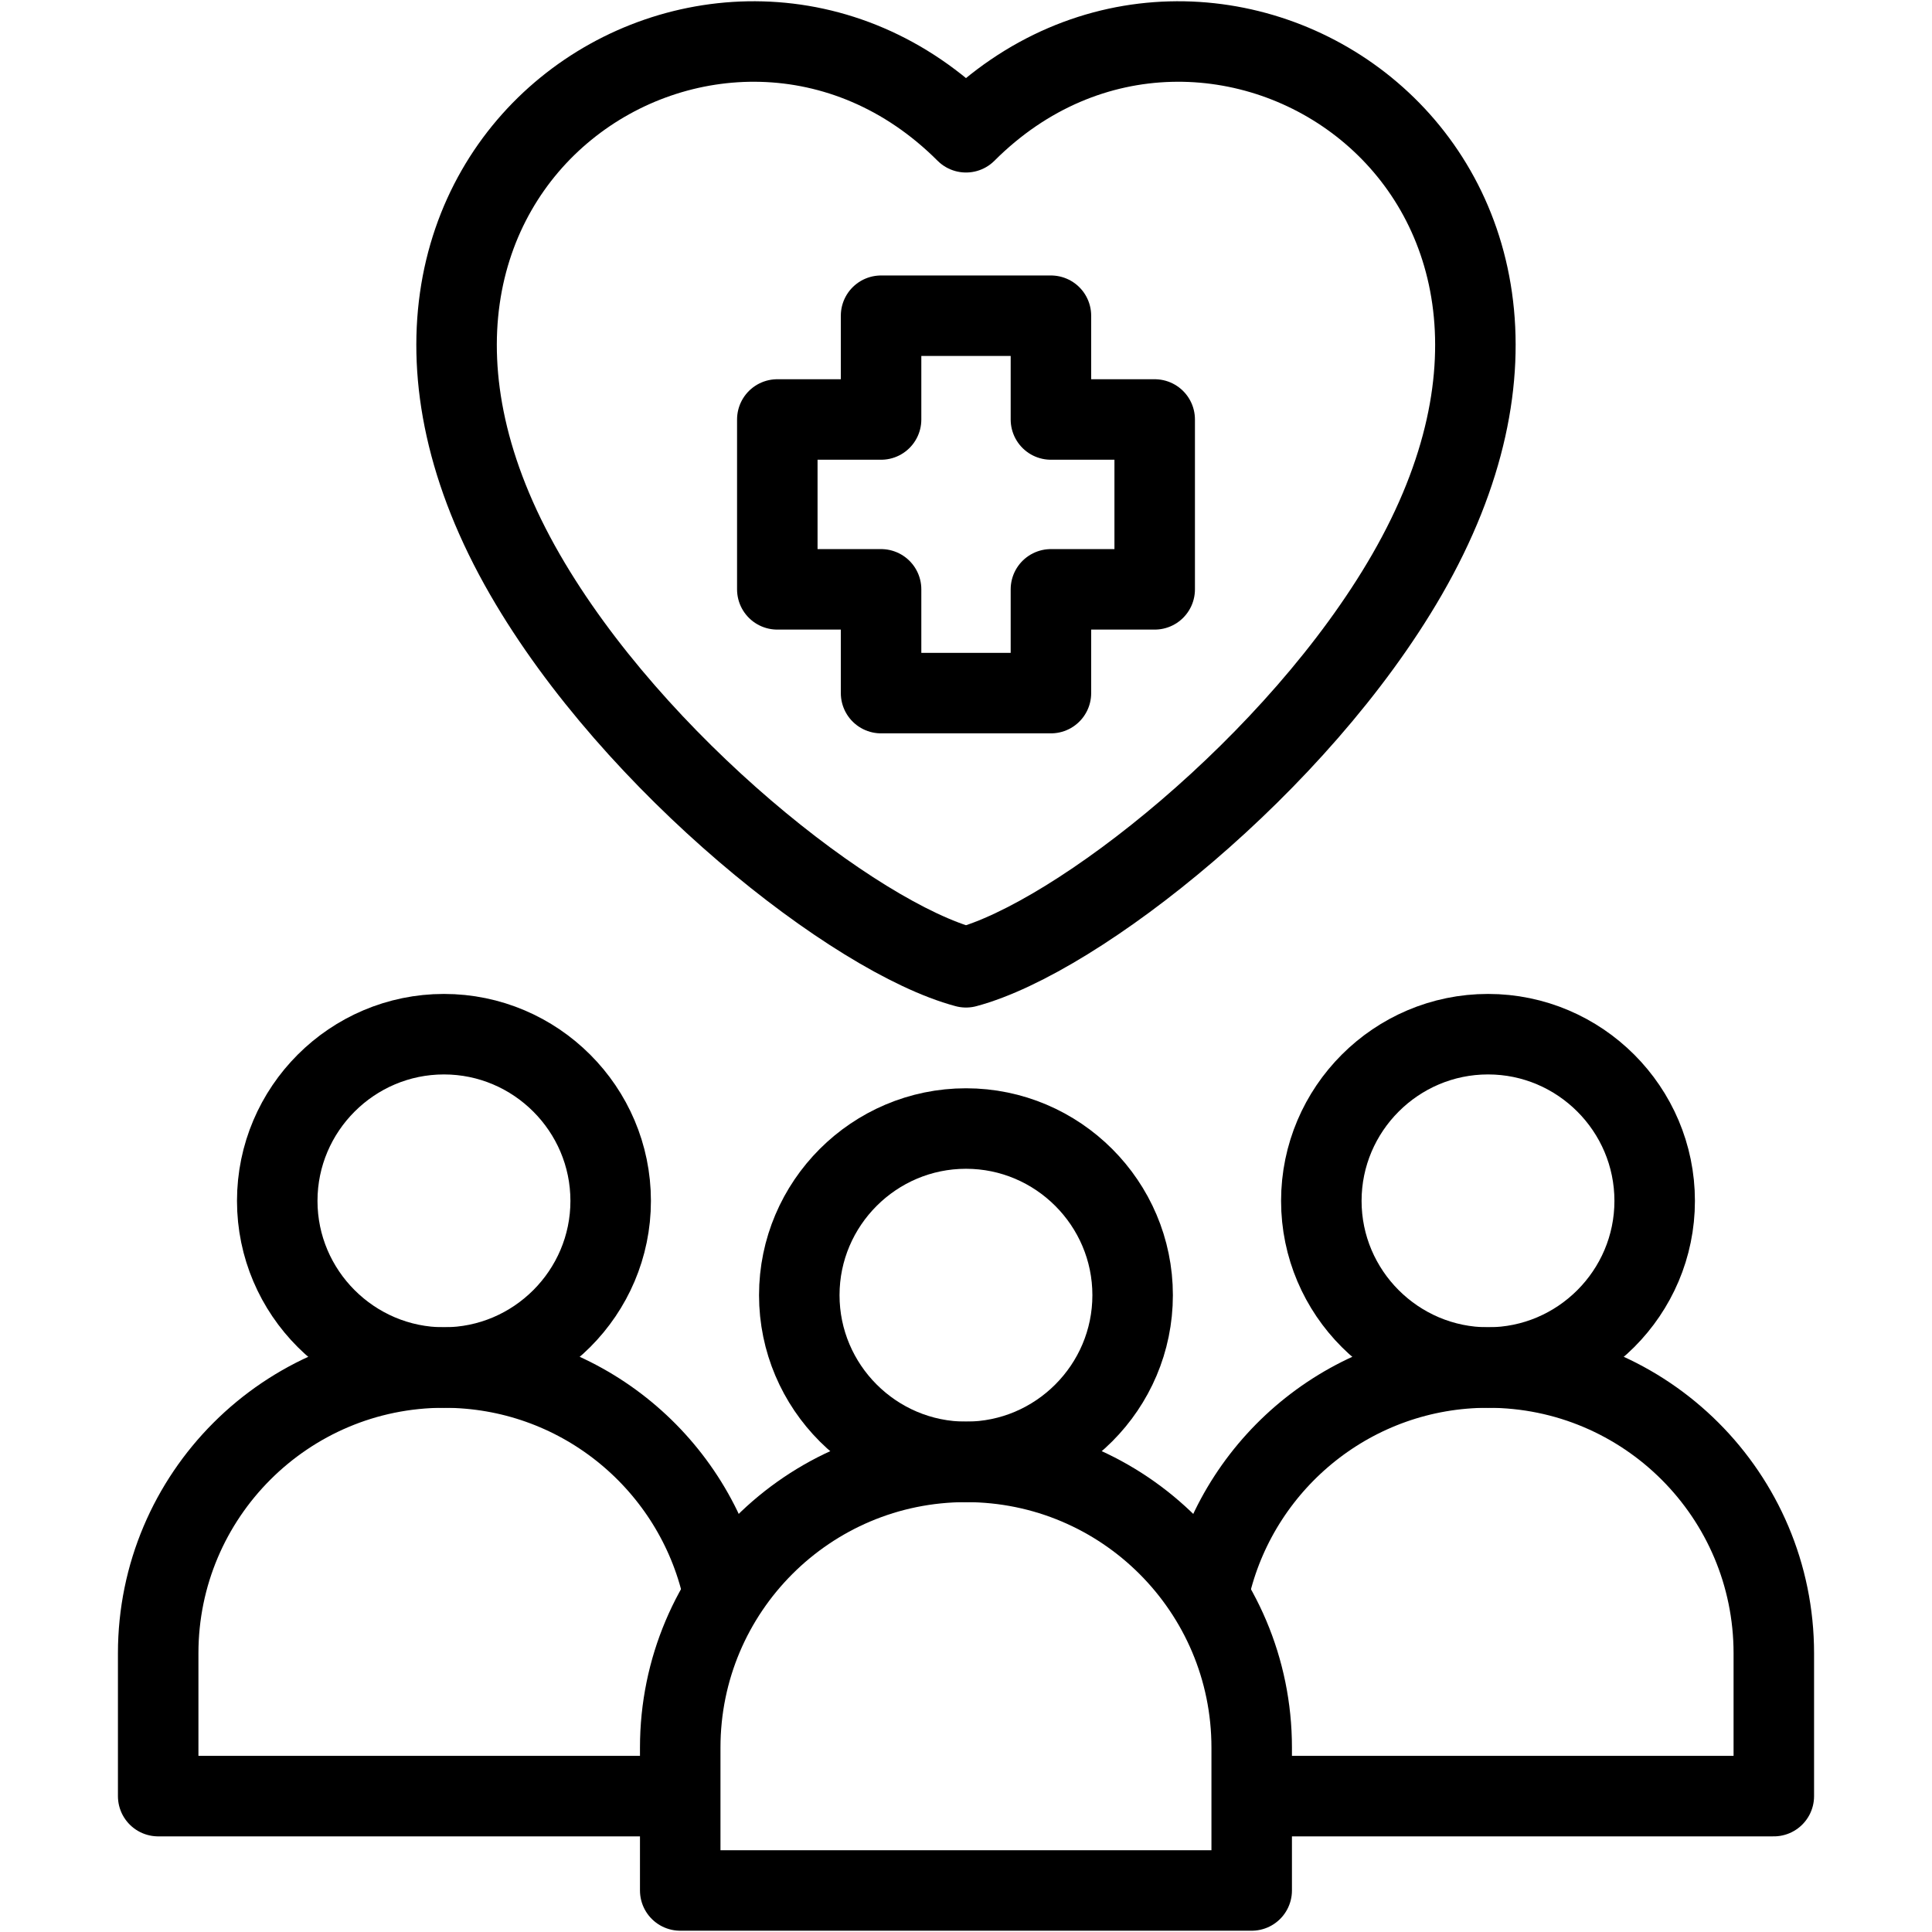
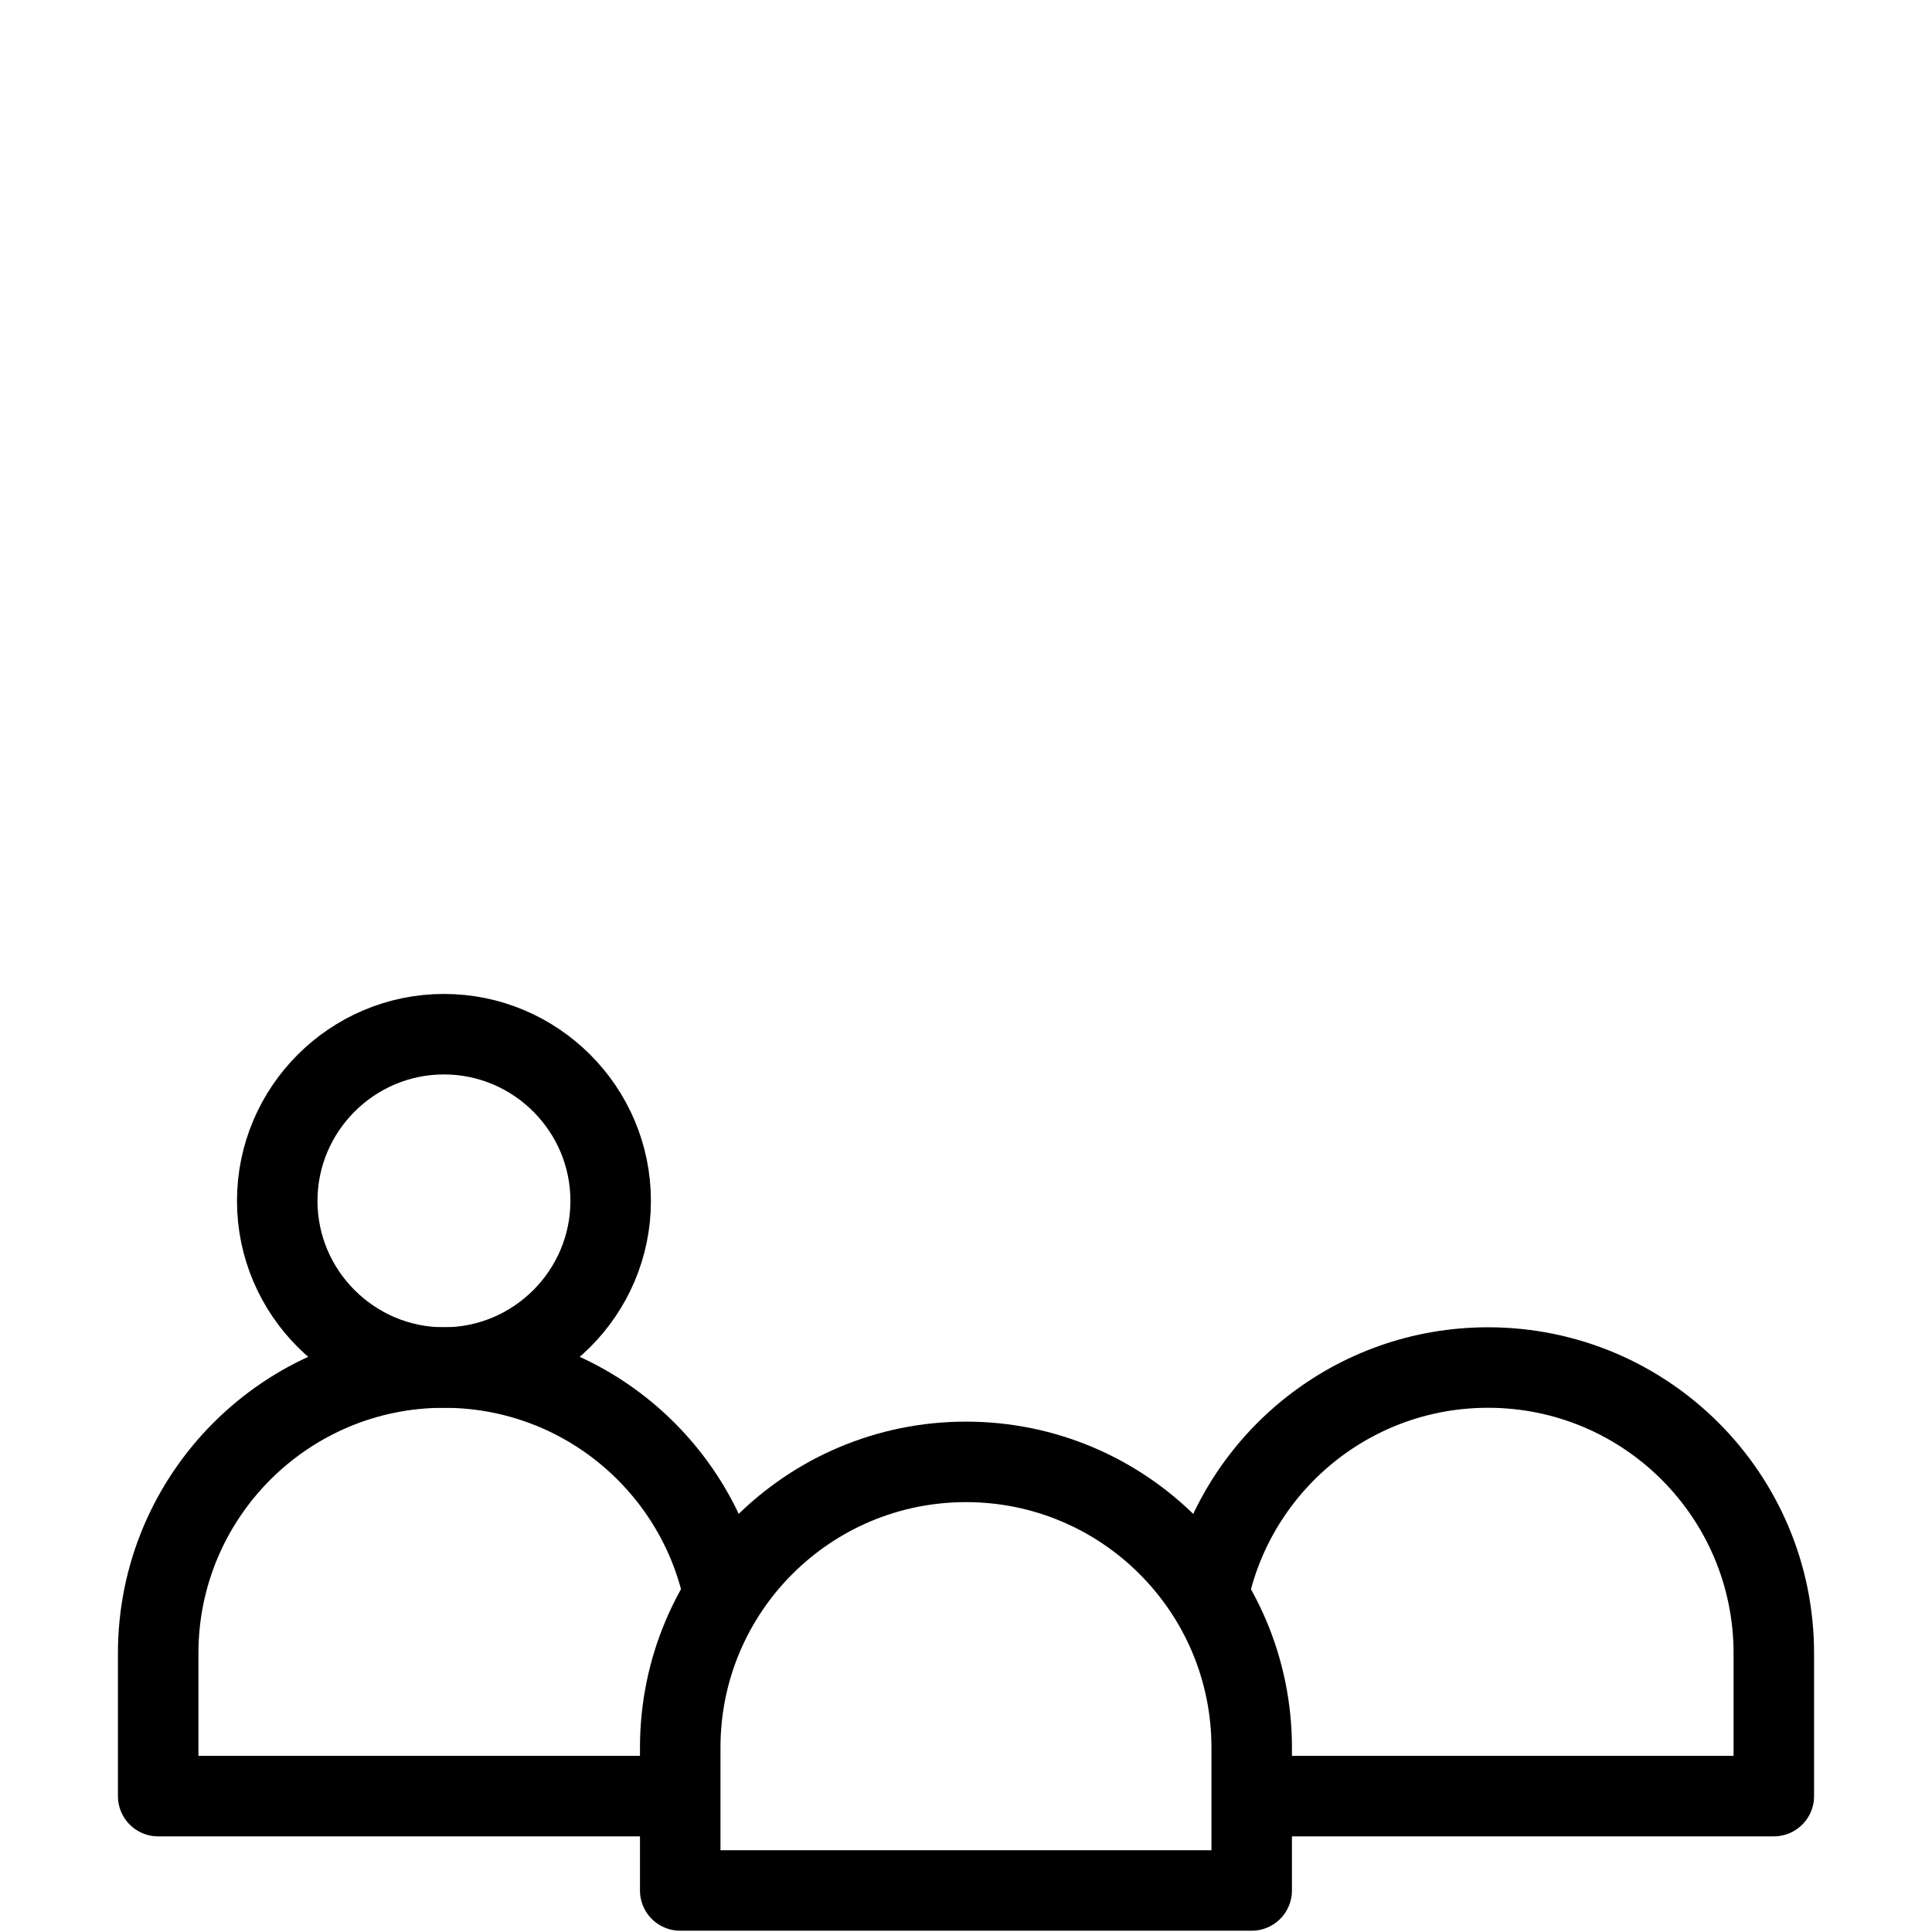
<svg xmlns="http://www.w3.org/2000/svg" width="24" height="24" viewBox="0 0 24 24" fill="none">
-   <path fill-rule="evenodd" clip-rule="evenodd" d="M18.485 16.988C19.625 16.988 20.555 16.058 20.555 14.918C20.555 13.777 19.625 12.847 18.485 12.847C17.344 12.847 16.414 13.777 16.414 14.918C16.414 16.058 17.344 16.988 18.485 16.988Z" stroke="black" stroke-miterlimit="22.926" stroke-linecap="round" stroke-linejoin="round" />
  <path d="M15.784 22.312H22.035V20.538C22.035 18.577 20.445 16.988 18.485 16.988C16.821 16.988 15.424 18.133 15.04 19.678" stroke="black" stroke-miterlimit="22.926" stroke-linecap="round" stroke-linejoin="round" />
-   <path fill-rule="evenodd" clip-rule="evenodd" d="M12 18.16C13.14 18.16 14.07 17.23 14.07 16.089C14.07 14.949 13.14 14.019 12 14.019C10.859 14.019 9.929 14.949 9.929 16.089C9.929 17.23 10.859 18.16 12 18.16Z" stroke="black" stroke-miterlimit="22.926" stroke-linecap="round" stroke-linejoin="round" />
  <path fill-rule="evenodd" clip-rule="evenodd" d="M8.45 21.709C8.45 19.749 10.039 18.16 12 18.16C13.96 18.16 15.549 19.749 15.549 21.709V23.484H8.45V21.709Z" stroke="black" stroke-miterlimit="22.926" stroke-linecap="round" stroke-linejoin="round" />
  <path fill-rule="evenodd" clip-rule="evenodd" d="M5.515 16.988C6.655 16.988 7.586 16.058 7.586 14.918C7.586 13.777 6.655 12.847 5.515 12.847C4.375 12.847 3.444 13.777 3.444 14.918C3.444 16.058 4.375 16.988 5.515 16.988Z" stroke="black" stroke-miterlimit="22.926" stroke-linecap="round" stroke-linejoin="round" />
  <path d="M8.216 22.312H1.965V20.538C1.965 18.577 3.555 16.988 5.515 16.988C7.179 16.988 8.576 18.133 8.96 19.678" stroke="black" stroke-miterlimit="22.926" stroke-linecap="round" stroke-linejoin="round" />
-   <path fill-rule="evenodd" clip-rule="evenodd" d="M17.477 7.14C20.425 2.034 15.004 -1.36 12 1.643C8.996 -1.36 3.574 2.034 6.523 7.14C7.88 9.491 10.617 11.646 12 12.016C13.383 11.646 16.12 9.491 17.477 7.14Z" stroke="black" stroke-miterlimit="22.926" stroke-linecap="round" stroke-linejoin="round" />
-   <path fill-rule="evenodd" clip-rule="evenodd" d="M10.945 3.922H13.055V5.211H14.344V7.321H13.055V8.61H10.945V7.321H9.656V5.211H10.945V3.922Z" stroke="black" stroke-miterlimit="2.613" stroke-linecap="round" stroke-linejoin="round" />
</svg>